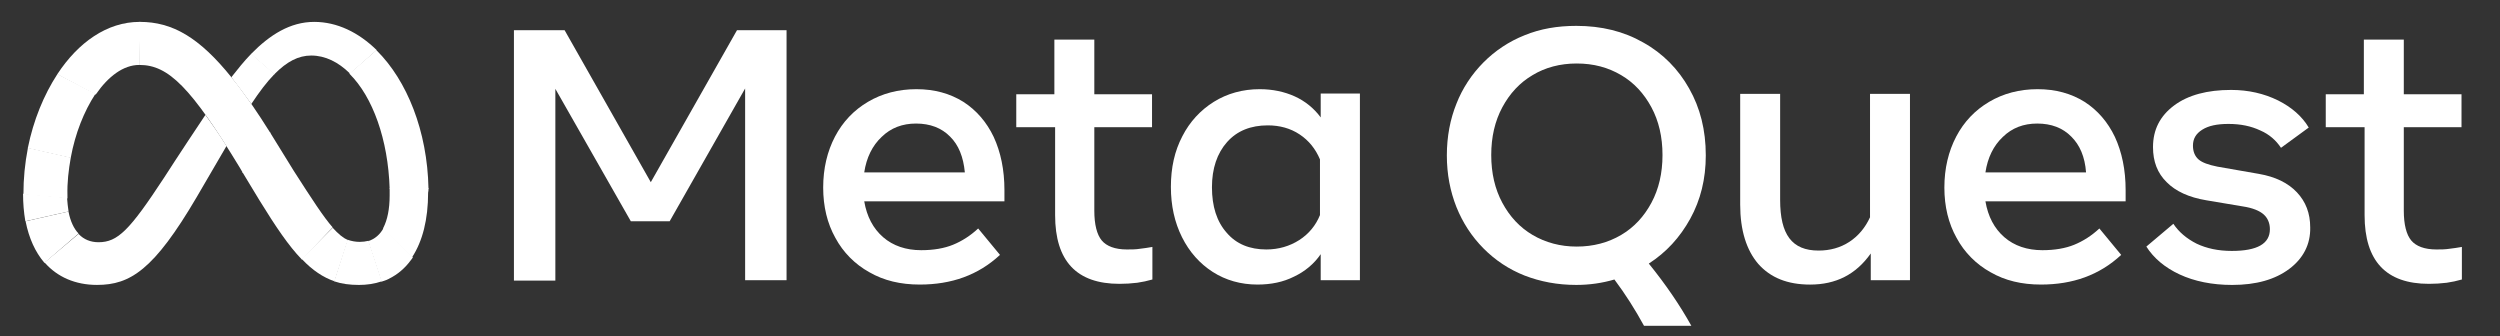
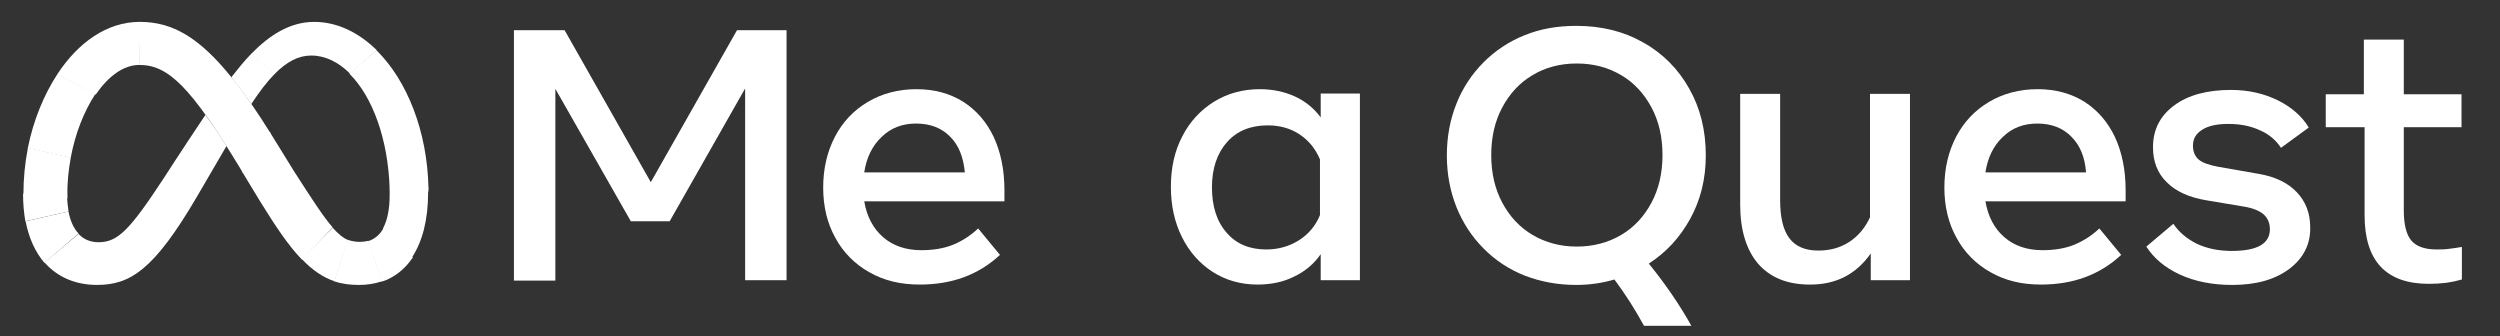
<svg xmlns="http://www.w3.org/2000/svg" width="238" height="32" viewBox="0 0 238 32" fill="none">
  <rect x="0" y="0" width="238" height="32" fill="#333333" stroke="none" />
  <g clip-path="url(#clip0_2491_1751)">
    <path d="M48.926 2.877H53.751L61.956 17.344L70.161 2.877H74.88V26.678H70.936V8.423L63.752 21.064H60.054L52.87 8.457V26.712H48.926V2.877Z" fill="white" />
    <path d="M87.558 27.09C85.727 27.09 84.142 26.711 82.768 25.919C81.395 25.161 80.268 24.025 79.529 22.647C78.754 21.269 78.367 19.65 78.367 17.859C78.367 16.034 78.754 14.415 79.493 13.002C80.233 11.59 81.289 10.488 82.627 9.696C83.966 8.904 85.515 8.49 87.241 8.49C88.966 8.49 90.445 8.904 91.713 9.696C92.946 10.488 93.932 11.625 94.601 13.037C95.27 14.484 95.622 16.171 95.622 18.1V19.168H82.275C82.522 20.615 83.121 21.751 84.071 22.578C85.022 23.405 86.255 23.818 87.699 23.818C88.861 23.818 89.882 23.646 90.727 23.301C91.572 22.957 92.382 22.44 93.122 21.751L95.199 24.266C93.122 26.195 90.586 27.09 87.558 27.09ZM90.445 13.002C89.635 12.176 88.544 11.762 87.206 11.762C85.903 11.762 84.811 12.176 83.93 13.037C83.05 13.864 82.487 15 82.275 16.413H91.854C91.713 14.931 91.255 13.795 90.445 13.002Z" fill="white" />
-     <path d="M100.376 12.107H96.749V8.973H100.376V3.771H104.179V8.973H109.673V12.107H104.179V20.064C104.179 21.373 104.426 22.337 104.884 22.888C105.342 23.439 106.152 23.749 107.278 23.749C107.701 23.749 108.124 23.749 108.546 23.68C108.898 23.646 109.286 23.577 109.708 23.508V26.608C109.215 26.746 108.757 26.849 108.264 26.918C107.701 26.987 107.138 27.021 106.574 27.021C102.489 27.021 100.447 24.852 100.447 20.477V12.107H100.376Z" fill="white" />
    <path d="M129.464 26.677H125.731V24.197C125.097 25.127 124.217 25.85 123.196 26.332C122.174 26.849 121.012 27.09 119.709 27.09C118.125 27.09 116.681 26.677 115.448 25.885C114.216 25.093 113.23 23.99 112.525 22.578C111.821 21.166 111.469 19.581 111.469 17.79C111.469 15.965 111.821 14.38 112.561 12.968C113.265 11.59 114.286 10.488 115.554 9.696C116.822 8.904 118.301 8.49 119.921 8.49C121.153 8.49 122.28 8.731 123.266 9.179C124.252 9.627 125.097 10.316 125.731 11.177V8.904H129.464V26.677ZM125.661 15.172C125.238 14.174 124.604 13.381 123.724 12.796C122.844 12.21 121.822 11.935 120.695 11.935C119.076 11.935 117.773 12.451 116.822 13.519C115.871 14.587 115.378 16.034 115.378 17.825C115.378 19.65 115.836 21.097 116.787 22.165C117.702 23.232 118.97 23.749 120.555 23.749C121.717 23.749 122.773 23.439 123.689 22.854C124.604 22.268 125.273 21.441 125.661 20.477V15.172Z" fill="white" />
    <path d="M160.806 8.422C161.862 10.282 162.391 12.383 162.391 14.794C162.391 17.033 161.898 19.031 160.912 20.822C159.925 22.613 158.623 24.025 156.967 25.093C158.587 27.091 159.925 29.054 161.017 31.017H156.51C155.664 29.467 154.749 28.021 153.692 26.608C152.53 26.953 151.298 27.125 150.065 27.125C148.269 27.125 146.649 26.815 145.135 26.23C143.656 25.644 142.353 24.783 141.226 23.646C140.099 22.51 139.254 21.201 138.655 19.72C138.057 18.204 137.74 16.585 137.74 14.794C137.74 13.003 138.057 11.35 138.655 9.868C139.219 8.422 140.099 7.078 141.226 5.942C142.318 4.84 143.656 3.944 145.135 3.358C146.649 2.738 148.269 2.463 150.065 2.463C152.46 2.463 154.573 2.98 156.439 4.047C158.306 5.081 159.785 6.596 160.806 8.422ZM143.022 19.306C143.726 20.615 144.677 21.648 145.91 22.372C147.142 23.095 148.551 23.474 150.1 23.474C151.685 23.474 153.094 23.095 154.326 22.372C155.559 21.648 156.51 20.615 157.214 19.306C157.918 17.997 158.27 16.482 158.27 14.76C158.27 13.037 157.918 11.522 157.214 10.213C156.51 8.904 155.559 7.871 154.326 7.147C153.094 6.424 151.72 6.045 150.1 6.045C148.516 6.045 147.107 6.424 145.91 7.147C144.677 7.871 143.726 8.904 143.022 10.213C142.318 11.522 141.966 13.037 141.966 14.76C141.966 16.482 142.318 17.997 143.022 19.306Z" fill="white" />
    <path d="M181.829 26.678H178.097V24.13C176.688 26.127 174.786 27.092 172.321 27.092C170.173 27.092 168.553 26.437 167.391 25.128C166.264 23.82 165.666 21.925 165.666 19.48V8.939H169.469V19.032C169.469 20.685 169.751 21.891 170.349 22.683C170.948 23.475 171.863 23.854 173.131 23.854C174.223 23.854 175.209 23.578 176.054 23.027C176.899 22.476 177.568 21.684 178.026 20.685V8.939H181.829V26.678Z" fill="white" />
    <path d="M194.296 27.09C192.465 27.09 190.88 26.711 189.506 25.919C188.133 25.161 187.006 24.025 186.267 22.647C185.492 21.269 185.104 19.65 185.104 17.859C185.104 16.034 185.492 14.415 186.231 13.002C186.971 11.59 188.027 10.488 189.366 9.696C190.704 8.904 192.253 8.49 193.979 8.49C195.704 8.49 197.183 8.904 198.451 9.696C199.684 10.488 200.67 11.625 201.339 13.037C202.008 14.484 202.36 16.171 202.36 18.1V19.168H189.013C189.26 20.615 189.859 21.751 190.809 22.578C191.76 23.405 192.993 23.818 194.437 23.818C195.599 23.818 196.62 23.646 197.465 23.301C198.31 22.957 199.12 22.44 199.86 21.751L201.937 24.266C199.86 26.195 197.324 27.09 194.296 27.09ZM197.183 13.002C196.373 12.176 195.282 11.762 193.944 11.762C192.641 11.762 191.549 12.176 190.669 13.037C189.788 13.864 189.225 15 189.013 16.413H198.592C198.486 14.931 197.993 13.795 197.183 13.002Z" fill="white" />
-     <path d="M217.925 25.61C216.587 26.609 214.791 27.126 212.502 27.126C210.6 27.126 208.91 26.782 207.501 26.127C206.093 25.473 205.036 24.577 204.332 23.475L206.903 21.305C207.431 22.097 208.171 22.717 209.121 23.199C210.072 23.647 211.164 23.888 212.467 23.888C214.897 23.888 216.094 23.199 216.094 21.822C216.094 21.236 215.883 20.754 215.495 20.409C215.108 20.065 214.439 19.789 213.523 19.652L210.037 19.066C208.382 18.791 207.114 18.205 206.269 17.344C205.388 16.483 204.966 15.381 204.966 14.003C204.966 12.349 205.635 11.041 206.973 10.042C208.311 9.043 210.143 8.561 212.396 8.561C214.052 8.561 215.531 8.905 216.869 9.559C218.172 10.214 219.158 11.075 219.792 12.143L217.15 14.072C216.693 13.383 216.059 12.797 215.178 12.418C214.298 12.005 213.312 11.798 212.15 11.798C211.058 11.798 210.248 11.97 209.65 12.349C209.051 12.728 208.769 13.211 208.769 13.865C208.769 14.416 208.945 14.864 209.297 15.174C209.65 15.484 210.248 15.691 211.093 15.863L215.038 16.552C216.622 16.827 217.82 17.413 218.665 18.308C219.51 19.204 219.932 20.306 219.932 21.649C219.968 23.268 219.263 24.612 217.925 25.61Z" fill="white" />
+     <path d="M217.925 25.61C216.587 26.609 214.791 27.126 212.502 27.126C210.6 27.126 208.91 26.782 207.501 26.127C206.093 25.473 205.036 24.577 204.332 23.475L206.903 21.305C207.431 22.097 208.171 22.717 209.121 23.199C210.072 23.647 211.164 23.888 212.467 23.888C214.897 23.888 216.094 23.199 216.094 21.822C216.094 21.236 215.883 20.754 215.495 20.409C215.108 20.065 214.439 19.789 213.523 19.652L210.037 19.066C208.382 18.791 207.114 18.205 206.269 17.344C205.388 16.483 204.966 15.381 204.966 14.003C204.966 12.349 205.635 11.041 206.973 10.042C208.311 9.043 210.143 8.561 212.396 8.561C214.052 8.561 215.531 8.905 216.869 9.559C218.172 10.214 219.158 11.075 219.792 12.143L217.15 14.072C216.693 13.383 216.059 12.797 215.178 12.418C214.298 12.005 213.312 11.798 212.15 11.798C211.058 11.798 210.248 11.97 209.65 12.349C209.051 12.728 208.769 13.211 208.769 13.865C208.769 14.416 208.945 14.864 209.297 15.174C209.65 15.484 210.248 15.691 211.093 15.863L215.038 16.552C216.622 16.827 217.82 17.413 218.665 18.308C219.51 19.204 219.932 20.306 219.932 21.649C219.968 23.268 219.263 24.612 217.925 25.61" fill="white" />
    <path d="M225.039 12.107H221.412V8.973H225.039V3.771H228.842V8.973H234.336V12.107H228.842V20.064C228.842 21.373 229.089 22.337 229.546 22.888C230.004 23.439 230.814 23.749 231.941 23.749C232.364 23.749 232.786 23.749 233.209 23.68C233.561 23.646 233.948 23.577 234.371 23.508V26.608C233.878 26.746 233.42 26.849 232.927 26.918C232.364 26.987 231.8 27.021 231.237 27.021C227.152 27.021 225.109 24.852 225.109 20.477V12.107H225.039Z" fill="white" />
    <path d="M13.324 2.084H13.288L13.253 6.183H13.288C16.035 6.183 18.183 8.318 22.832 15.965L23.113 16.447L23.149 16.482L25.755 12.658L25.719 12.624C25.121 11.659 24.522 10.764 23.959 9.937C23.29 9.007 22.691 8.146 22.057 7.388C18.958 3.531 16.387 2.084 13.324 2.084Z" fill="white" />
    <path d="M13.288 2.084C10.189 2.084 7.443 4.047 5.47 7.044V7.078L9.098 9.007C9.098 9.007 9.098 8.973 9.133 8.973C10.295 7.285 11.739 6.183 13.253 6.183H13.288L13.359 2.084C13.288 2.084 13.288 2.084 13.288 2.084Z" fill="white" />
    <path d="M5.47 7.045C4.167 9.043 3.181 11.454 2.653 14.072V14.106L6.738 15.036V15.002C7.161 12.694 8.006 10.593 9.062 8.974C9.062 8.974 9.062 8.939 9.098 8.939L5.47 7.045Z" fill="white" />
    <path d="M6.738 15L2.653 14.07V14.105C2.372 15.551 2.231 16.998 2.231 18.479V18.514L6.421 18.892V18.858C6.421 18.789 6.421 18.686 6.421 18.617C6.386 17.377 6.527 16.206 6.738 15Z" fill="white" />
    <path d="M6.527 20.133C6.457 19.72 6.421 19.272 6.386 18.859V18.824L2.196 18.445V18.48C2.196 19.341 2.266 20.202 2.407 21.029V21.063L6.527 20.133Z" fill="white" />
    <path d="M7.478 22.234C7.02 21.752 6.703 21.063 6.527 20.167V20.133L2.442 21.063V21.097C2.759 22.682 3.357 23.991 4.203 24.989C4.203 24.989 4.203 25.024 4.238 25.024L7.478 22.234C7.513 22.268 7.478 22.268 7.478 22.234Z" fill="white" />
    <path d="M19.556 10.935C17.091 14.621 15.612 16.929 15.612 16.929C12.337 21.923 11.21 23.06 9.379 23.06C8.605 23.06 7.971 22.784 7.513 22.302C7.513 22.302 7.513 22.302 7.478 22.268L4.238 24.989C4.238 24.989 4.238 25.023 4.273 25.023C5.47 26.367 7.161 27.124 9.238 27.124C12.408 27.124 14.662 25.678 18.711 18.789C18.711 18.789 20.402 15.896 21.564 13.898C20.824 12.727 20.155 11.762 19.556 10.935Z" fill="white" />
    <path d="M23.923 5.115C23.219 5.839 22.62 6.596 22.022 7.354C22.62 8.112 23.254 8.973 23.923 9.903C24.698 8.732 25.402 7.802 26.107 7.079C26.107 7.079 26.107 7.079 26.142 7.044L23.923 5.115Z" fill="white" />
    <path d="M35.861 4.771C34.136 3.083 32.093 2.084 29.91 2.084C27.621 2.084 25.684 3.324 23.923 5.115C23.923 5.115 23.923 5.15 23.888 5.15L26.107 7.078C26.107 7.078 26.107 7.078 26.142 7.044C27.304 5.873 28.396 5.287 29.628 5.287C30.966 5.287 32.199 5.907 33.291 6.975C33.291 6.975 33.291 6.975 33.326 7.01L35.861 4.771Z" fill="white" />
    <path d="M40.791 17.929C40.686 12.487 38.749 7.665 35.861 4.806C35.861 4.806 35.861 4.806 35.826 4.771L33.255 7.01C33.255 7.01 33.255 7.01 33.291 7.045C35.474 9.215 36.953 13.279 37.094 17.964V17.998H40.791C40.791 17.929 40.791 17.929 40.791 17.929Z" fill="white" />
    <path d="M40.791 17.962V17.928H37.094V17.962C37.094 18.169 37.094 18.41 37.094 18.617C37.094 19.891 36.883 20.924 36.495 21.682C36.495 21.682 36.495 21.717 36.46 21.717L39.207 24.507C39.207 24.507 39.207 24.472 39.242 24.472C40.228 22.957 40.756 20.89 40.756 18.341C40.791 18.203 40.791 18.1 40.791 17.962Z" fill="white" />
    <path d="M36.53 21.684C36.178 22.338 35.685 22.751 35.051 22.958L36.319 26.816C36.495 26.747 36.636 26.712 36.812 26.644C36.847 26.609 36.918 26.609 36.953 26.575C36.988 26.575 37.023 26.54 37.023 26.54C37.868 26.127 38.573 25.507 39.101 24.784C39.136 24.749 39.172 24.68 39.207 24.646C39.242 24.611 39.242 24.577 39.277 24.543C39.277 24.543 39.277 24.508 39.312 24.508L36.53 21.684Z" fill="white" />
    <path d="M34.241 23.027C33.854 23.027 33.467 22.958 33.079 22.82L31.811 26.781C32.516 27.023 33.291 27.126 34.171 27.126C34.91 27.126 35.65 27.023 36.354 26.781L35.087 22.924C34.805 22.992 34.523 23.027 34.241 23.027Z" fill="white" />
    <path d="M31.671 21.684L28.713 24.646C28.713 24.646 28.713 24.68 28.748 24.68C29.769 25.748 30.755 26.402 31.847 26.781L33.115 22.855C32.657 22.648 32.199 22.269 31.671 21.684Z" fill="white" />
    <path d="M31.671 21.649C30.79 20.65 29.699 18.962 27.973 16.275L25.719 12.624L25.684 12.59L23.078 16.413L23.113 16.448L24.698 19.065C26.247 21.58 27.48 23.405 28.713 24.68C28.713 24.68 28.713 24.68 28.748 24.714L31.671 21.649C31.671 21.683 31.671 21.683 31.671 21.649Z" fill="white" />
  </g>
  <defs>
    <clipPath id="clip0_2491_1751">
      <rect width="237" height="31" fill="white" transform="translate(0.399 0.949)" />
    </clipPath>
  </defs>
</svg>